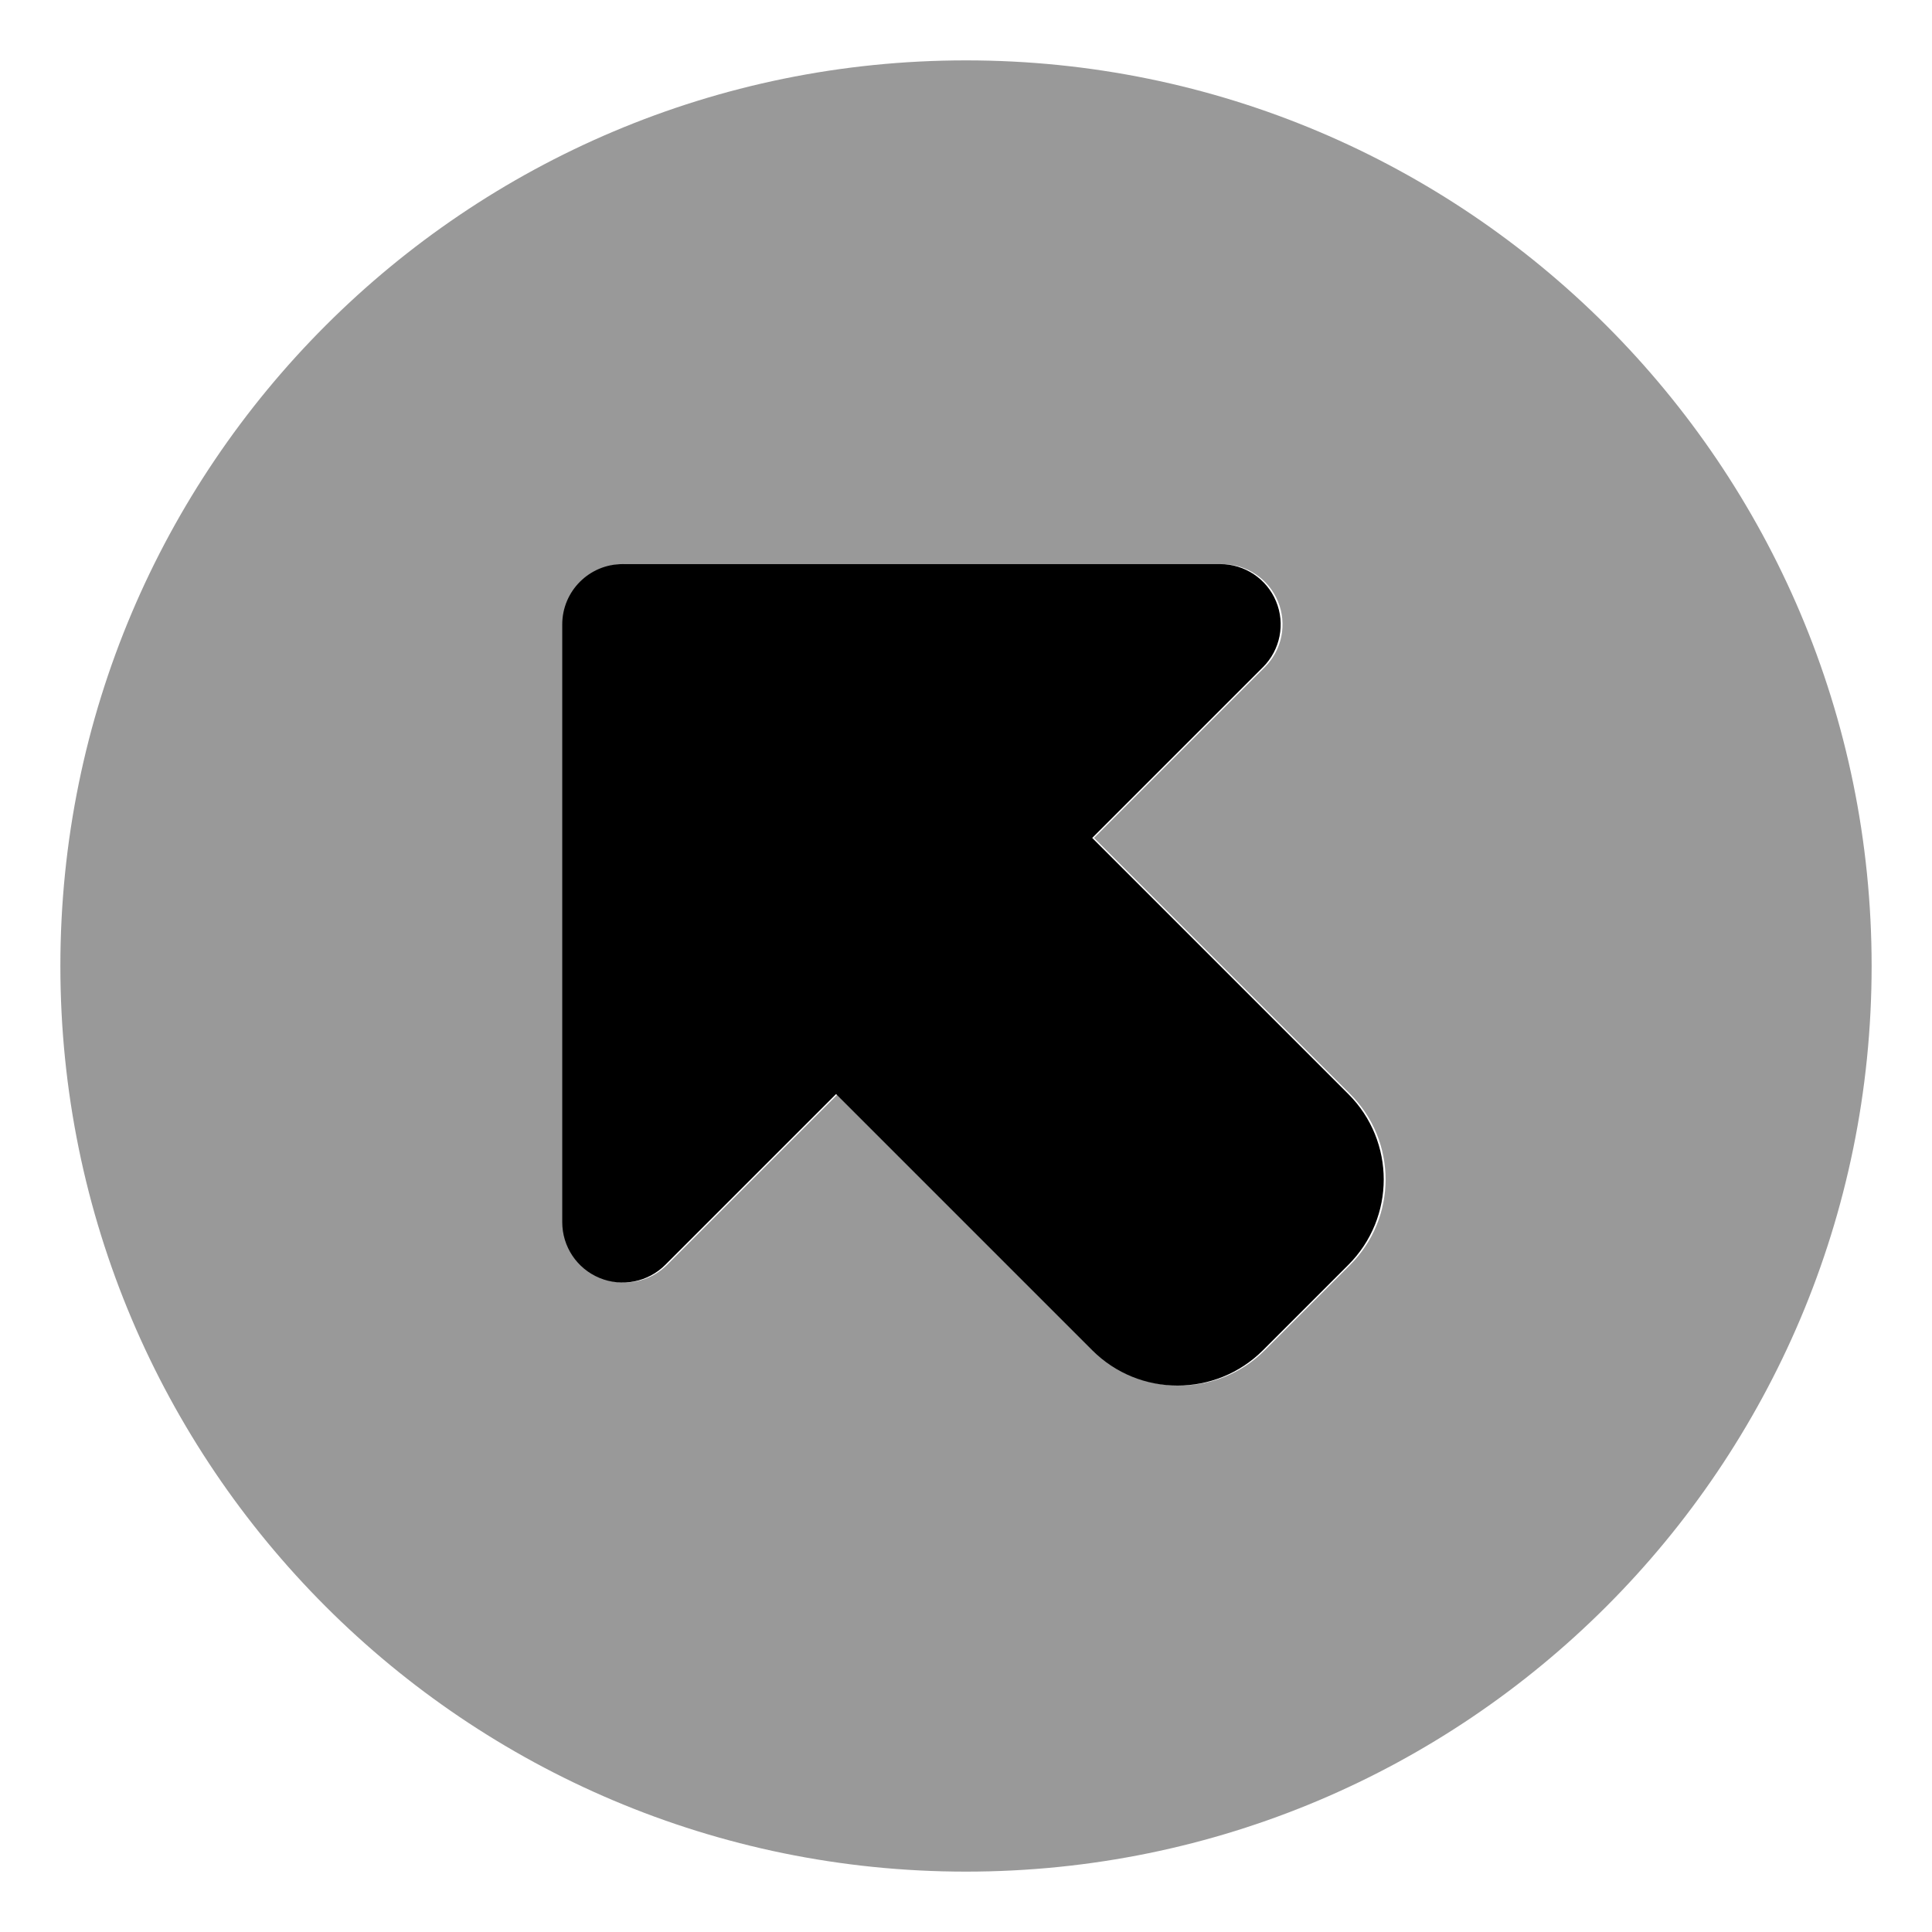
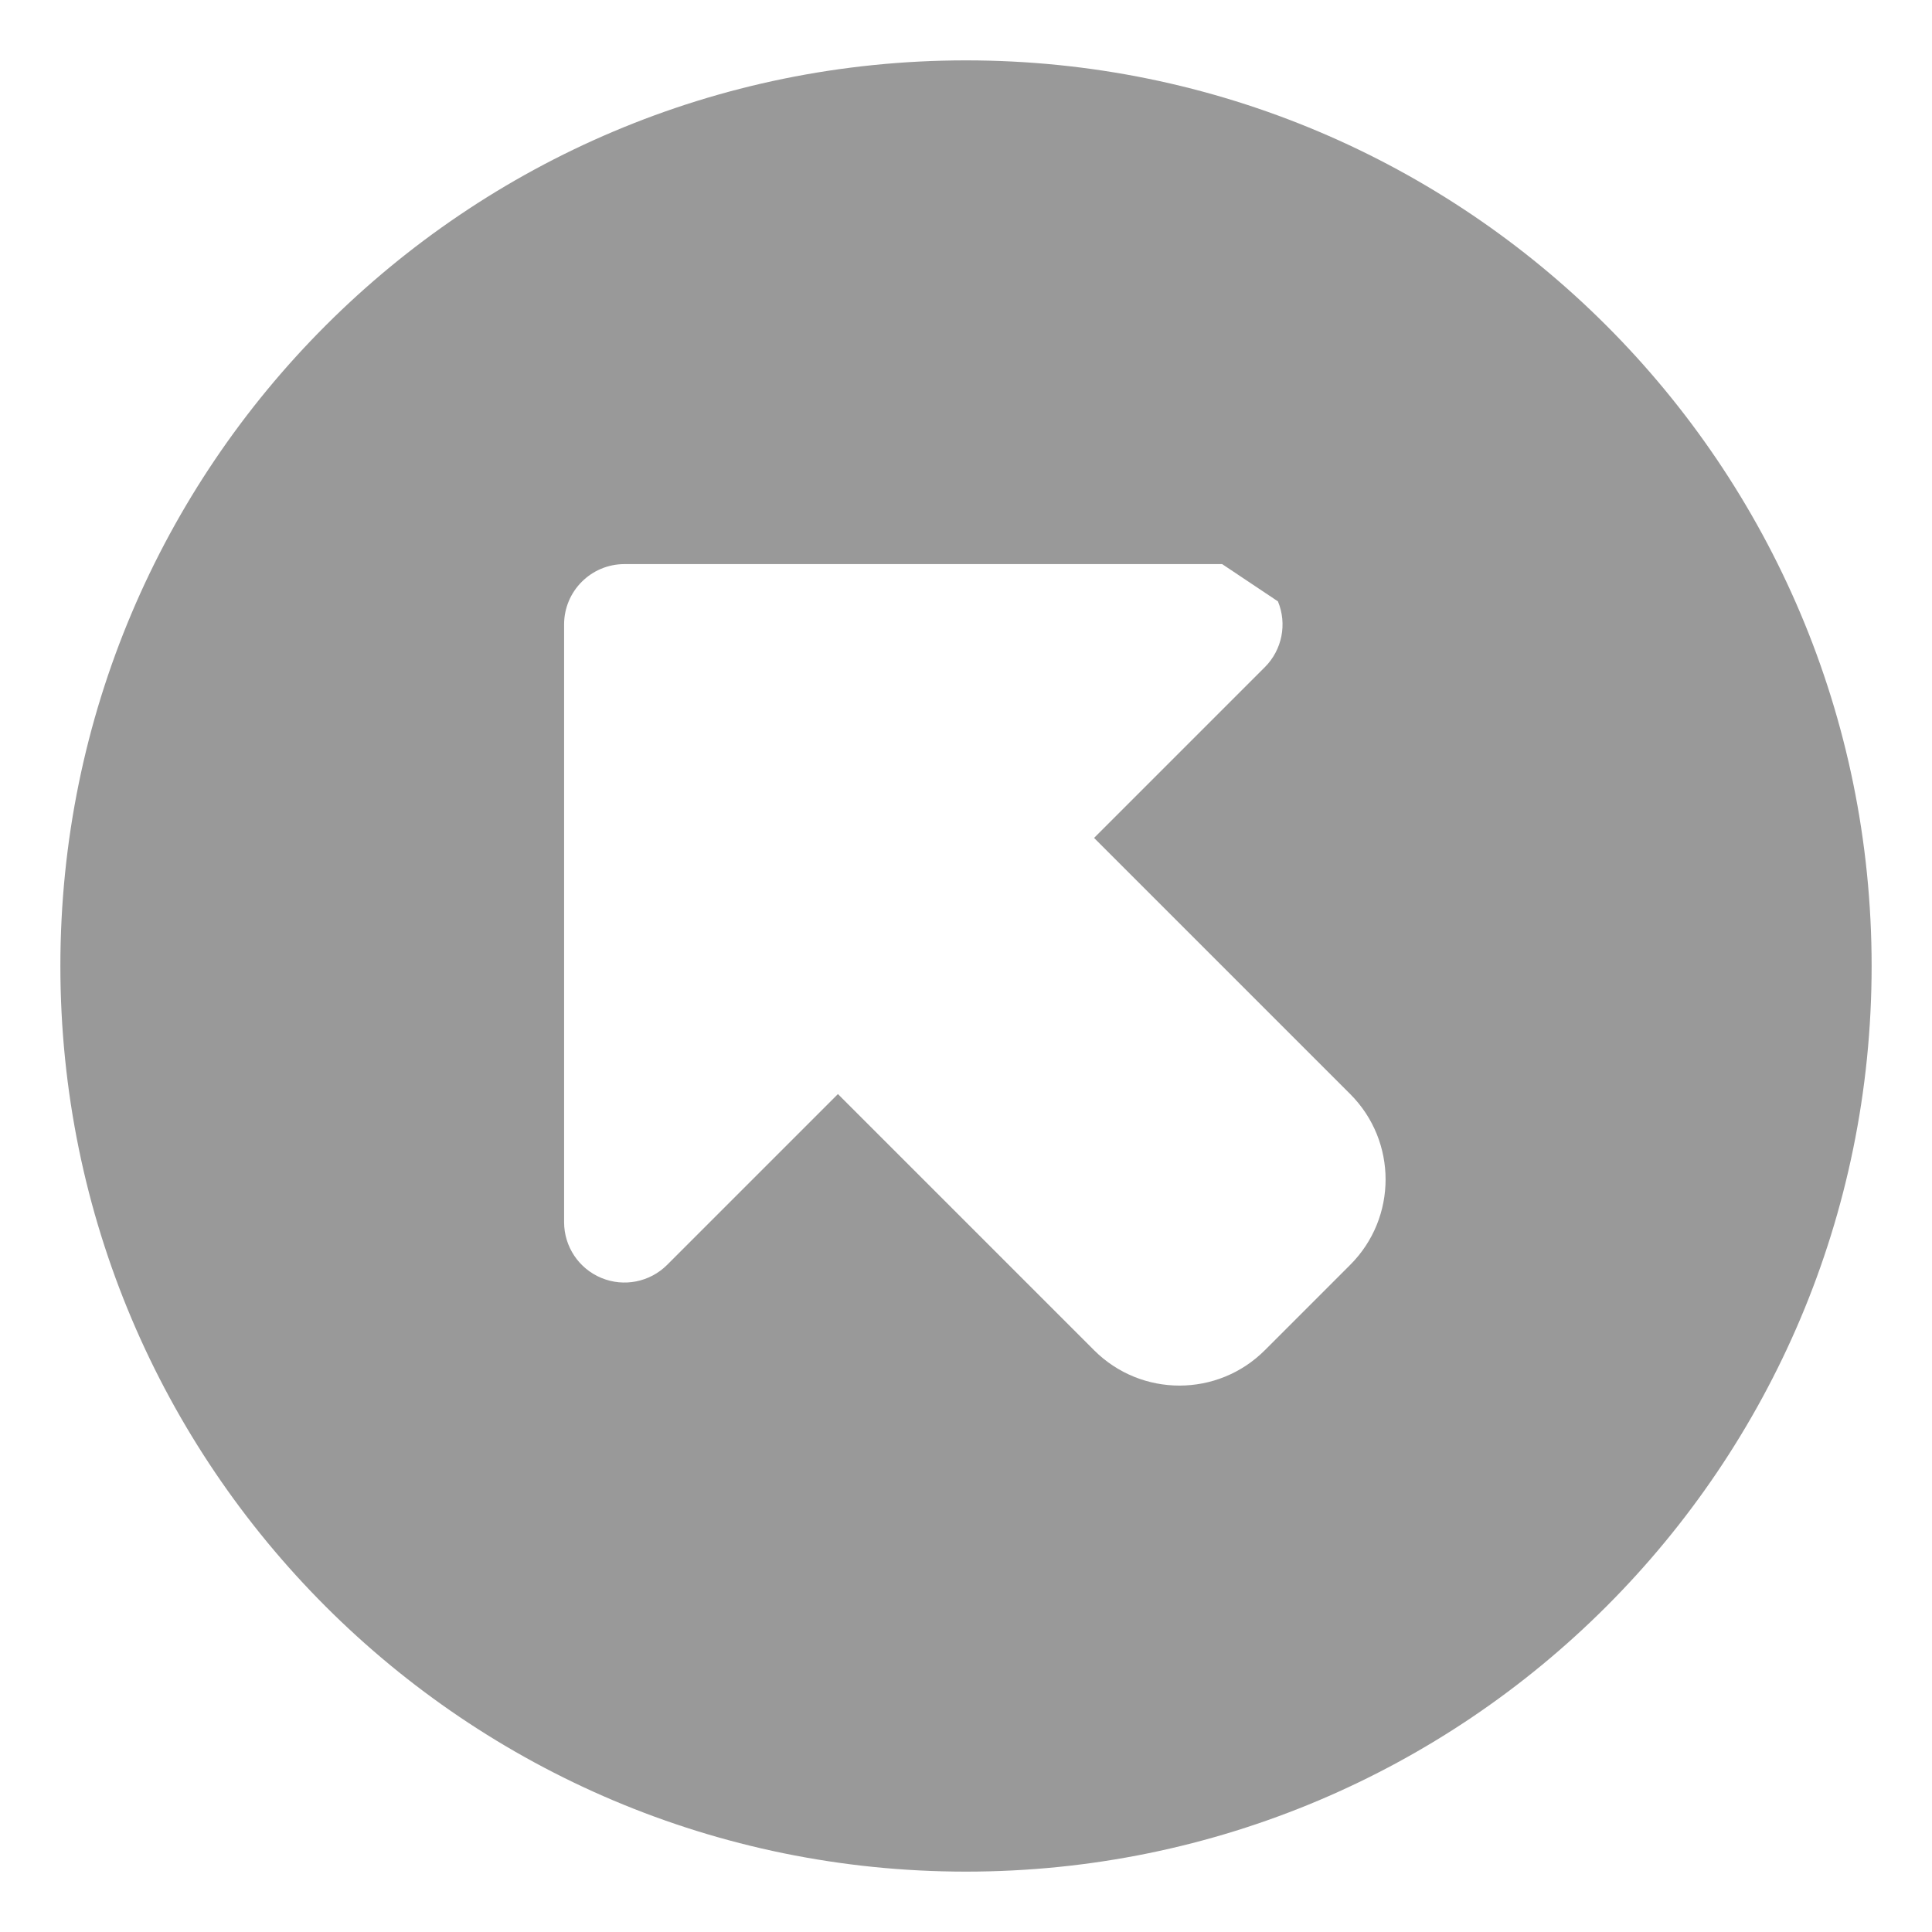
<svg xmlns="http://www.w3.org/2000/svg" viewBox="0 0 512 512">
  <defs>
    <style>.fa-secondary{opacity:.4}</style>
  </defs>
-   <path d="M16 256C16 388.58 123.42 496 256 496S496 388.58 496 256C496 123.418 388.58 16 256 16S16 123.418 16 256ZM338.665 159.369C341.151 165.347 339.77 172.23 335.196 176.804L289.941 222.059L357.823 289.941C370.32 302.438 370.32 322.699 357.823 335.196L335.196 357.823C322.699 370.32 302.438 370.32 289.941 357.823L222.059 289.941L176.804 335.196C172.23 339.77 165.347 341.151 159.369 338.665C153.381 336.19 149.492 330.357 149.492 323.882V165.49C149.492 156.655 156.655 149.492 165.49 149.492H323.882C330.357 149.492 336.19 153.381 338.665 159.369Z" class="fa-secondary" />
-   <path d="M338.173 159.369C340.659 165.347 339.278 172.23 334.704 176.804L289.449 222.059L357.331 289.941C369.828 302.438 369.828 322.699 357.331 335.196L334.704 357.823C322.207 370.32 301.946 370.32 289.449 357.823L221.567 289.941L176.312 335.196C171.738 339.77 164.855 341.151 158.877 338.665C152.889 336.19 149 330.357 149 323.882V165.49C149 156.655 156.163 149.492 164.998 149.492H323.39C329.865 149.492 335.698 153.381 338.173 159.369Z" class="fa-primary" />
+   <path d="M16 256C16 388.58 123.42 496 256 496S496 388.58 496 256C496 123.418 388.58 16 256 16S16 123.418 16 256ZM338.665 159.369C341.151 165.347 339.77 172.23 335.196 176.804L289.941 222.059L357.823 289.941C370.32 302.438 370.32 322.699 357.823 335.196L335.196 357.823C322.699 370.32 302.438 370.32 289.941 357.823L222.059 289.941L176.804 335.196C172.23 339.77 165.347 341.151 159.369 338.665C153.381 336.19 149.492 330.357 149.492 323.882V165.49C149.492 156.655 156.655 149.492 165.49 149.492H323.882Z" class="fa-secondary" />
</svg>